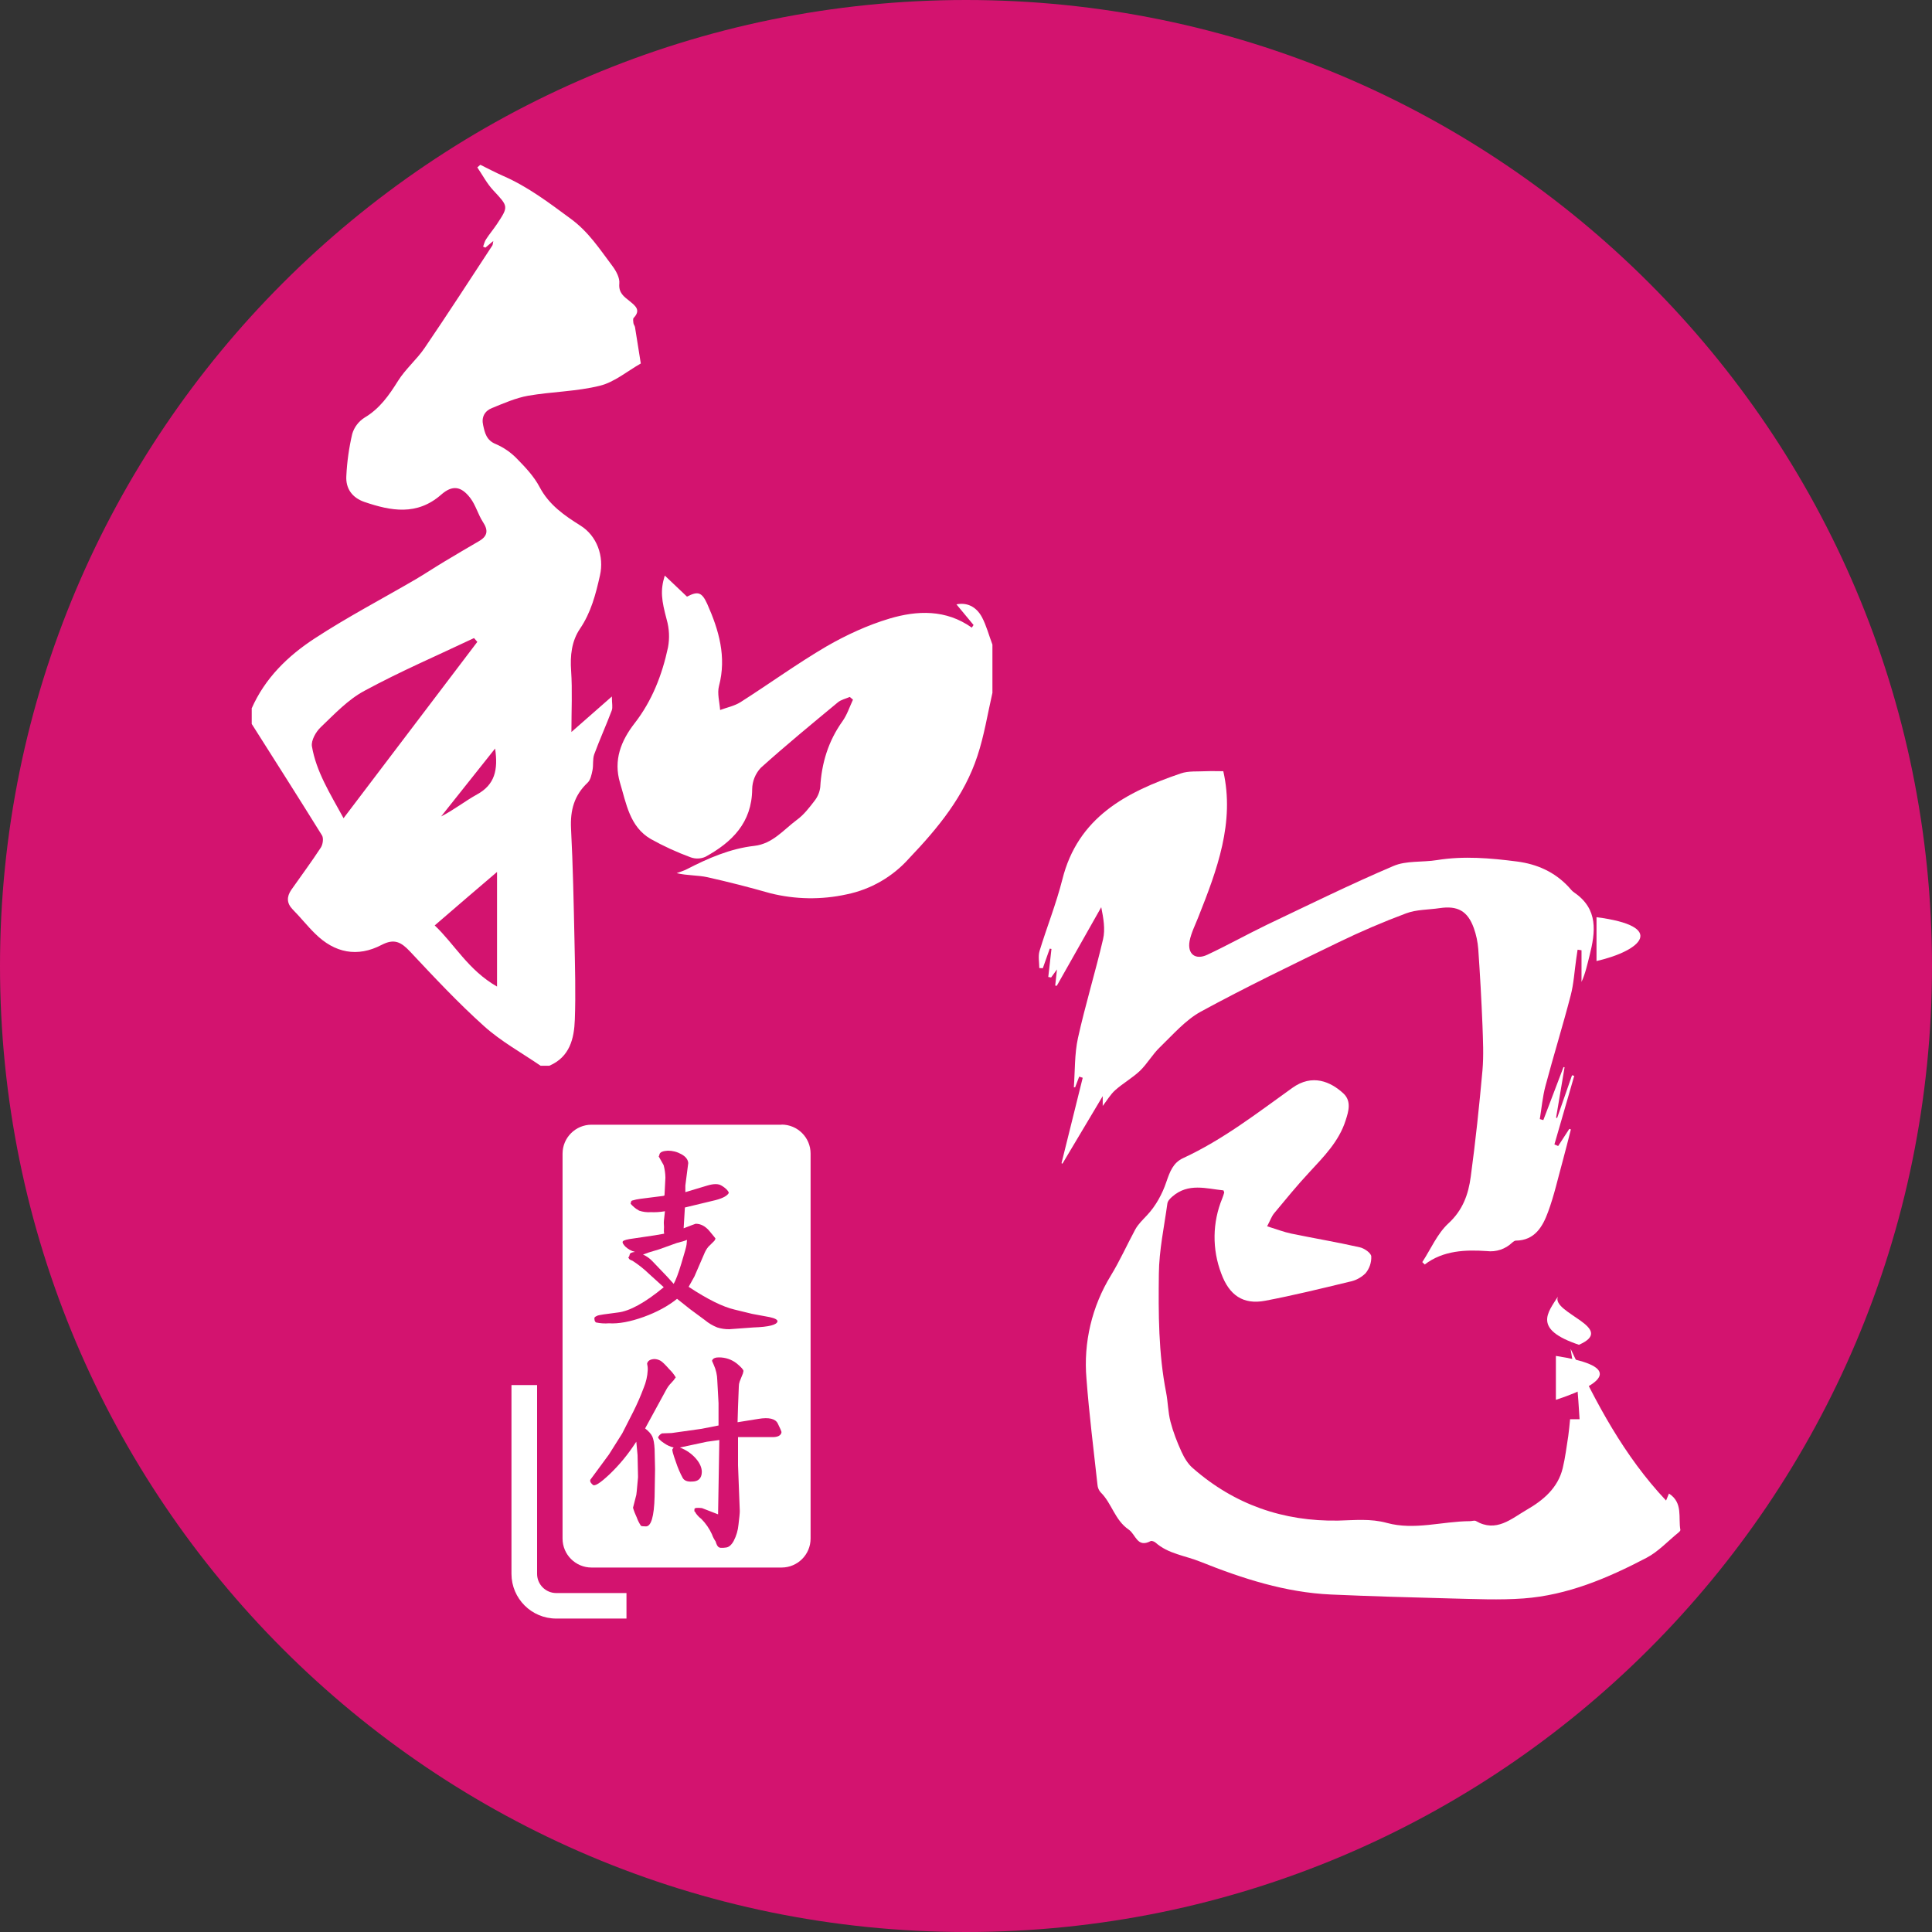
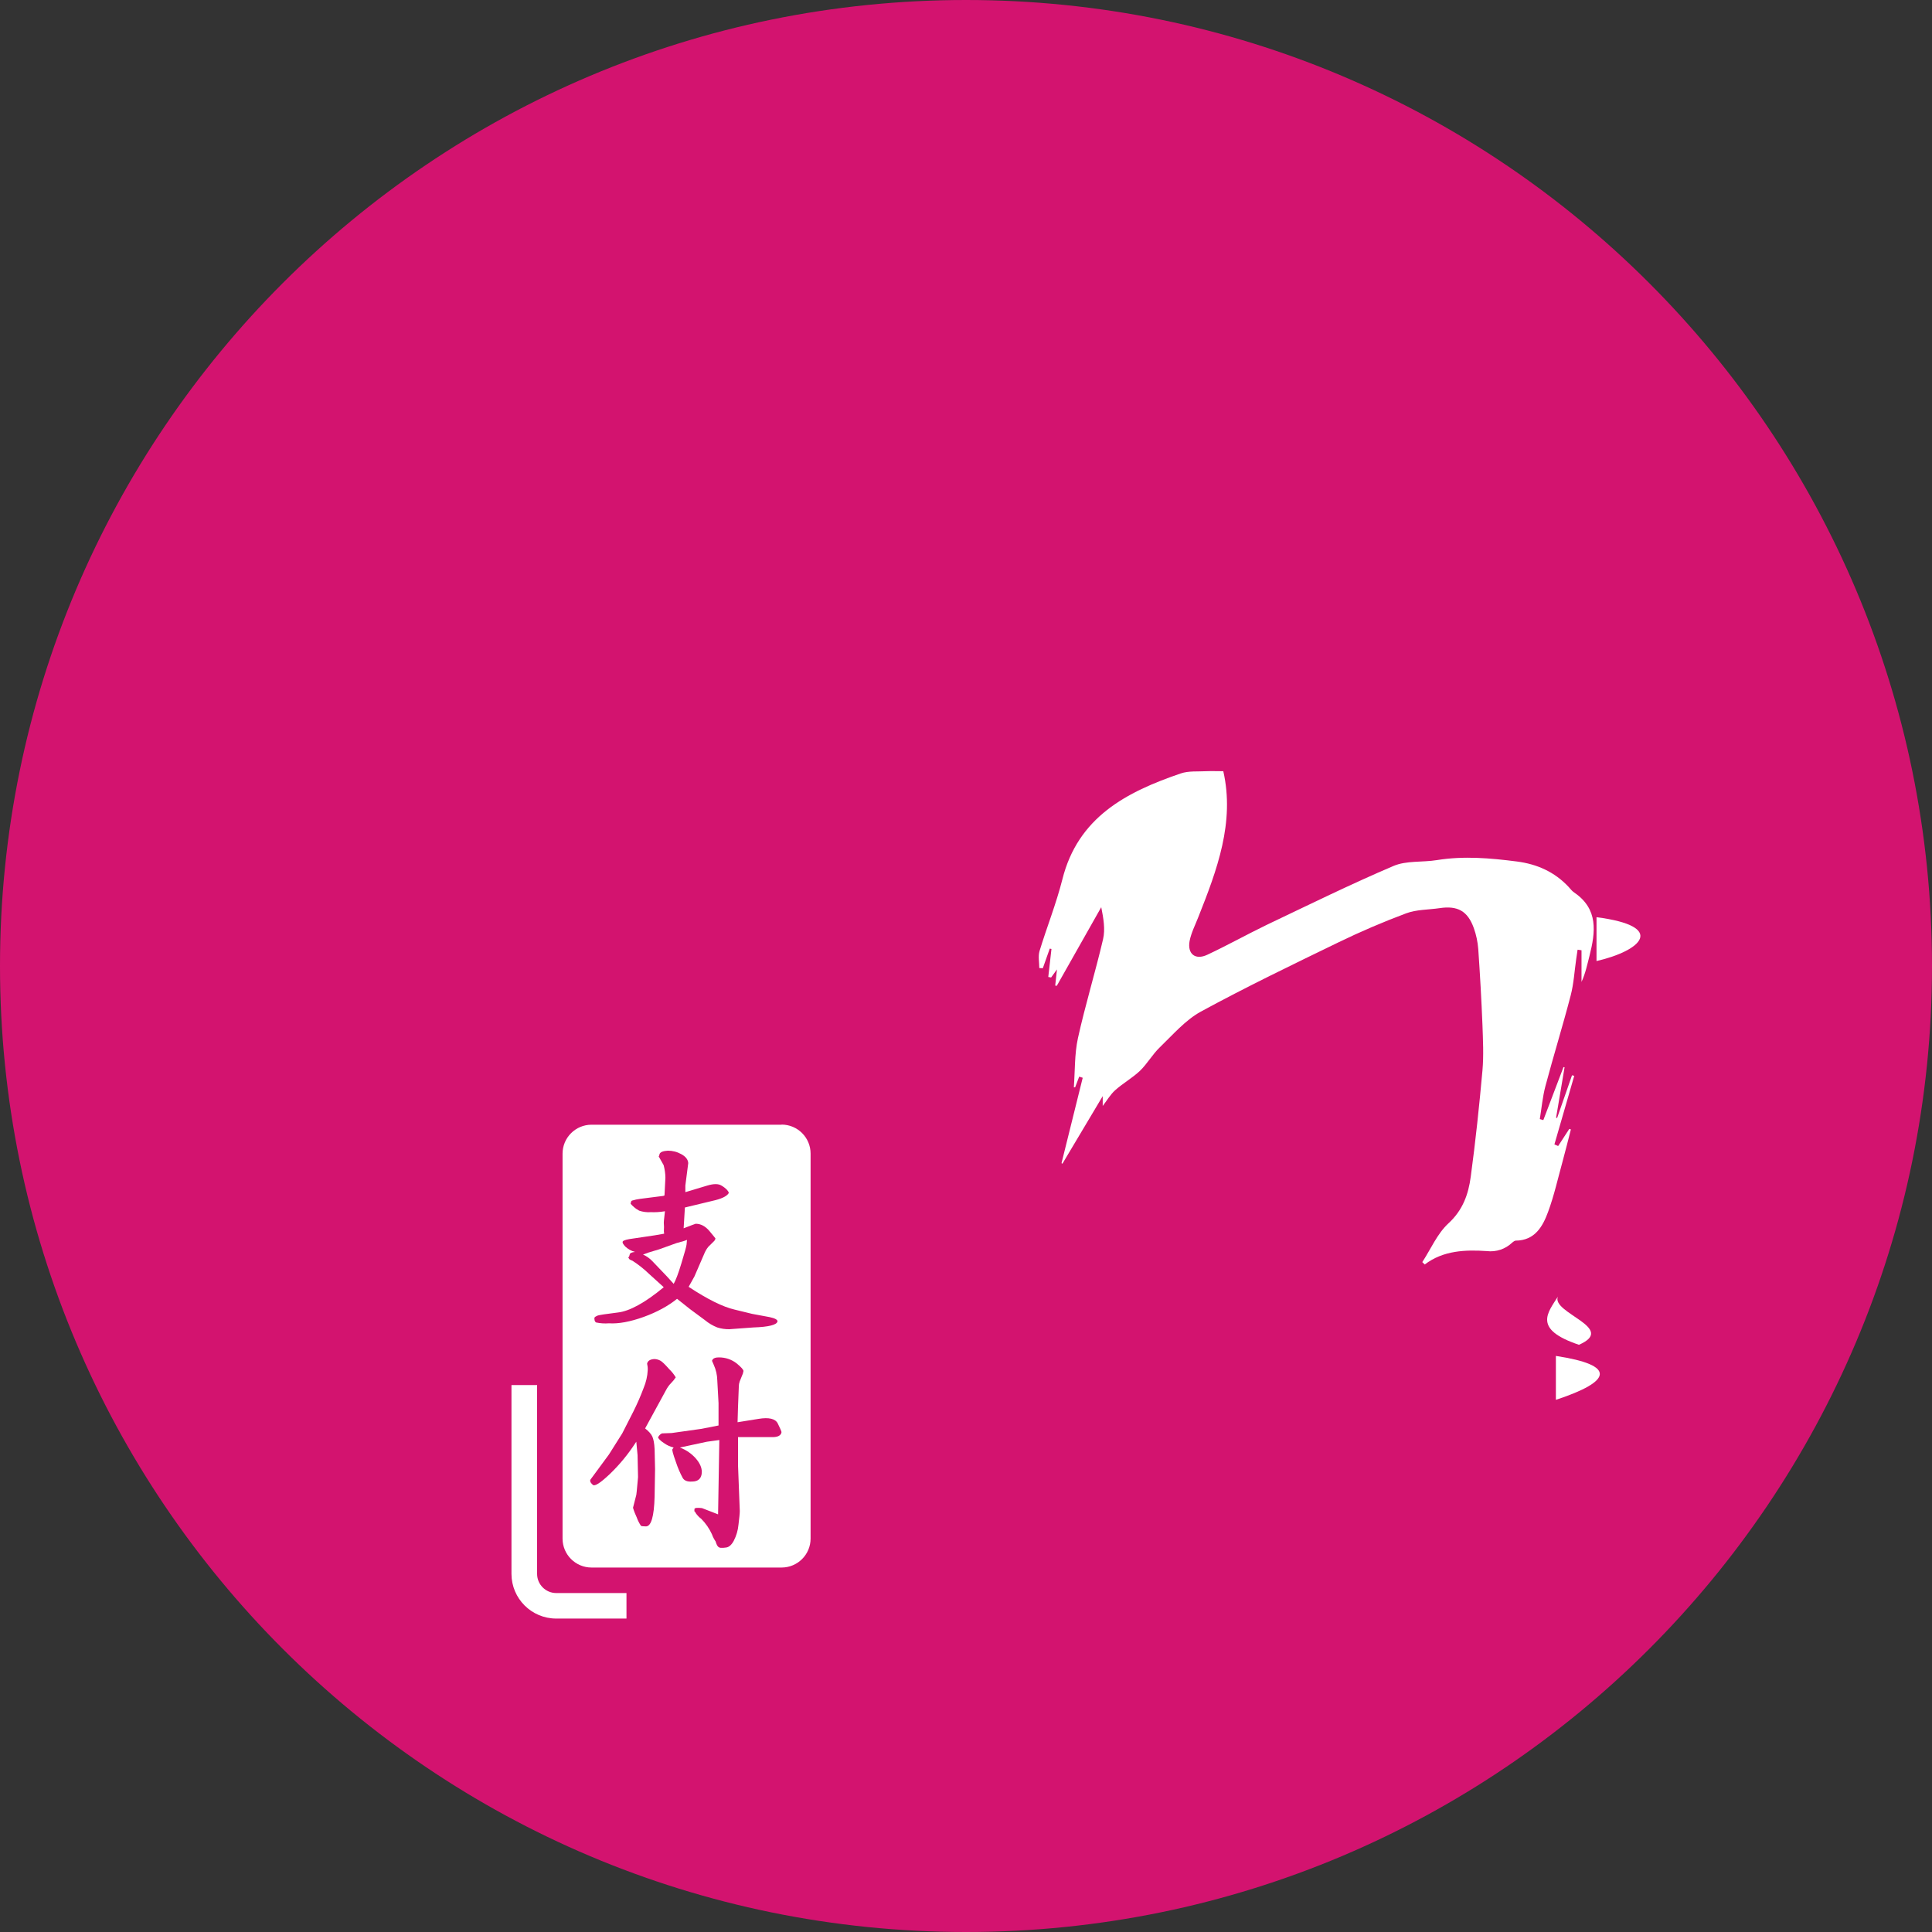
<svg xmlns="http://www.w3.org/2000/svg" width="34px" height="34px" viewBox="0 0 34 34" version="1.1">
  <rect x="0" y="0" width="34" height="34" fill="#333333" stroke="none" />
  <title>icon-和包支付 copy</title>
  <desc>Created with Sketch.</desc>
  <g id="Page-1" stroke="none" stroke-width="1" fill="none" fill-rule="evenodd">
    <g id="icon-和包支付-copy">
      <g id="分组">
        <path d="M17,17 L0,17 L1.9439998e-13,17 C1.41767734e-06,26.389 7.611,34 17,34 C26.389,34 34,26.389 34,17 C34,7.611 26.389,2.56684631e-06 17,2.56684631e-06 C7.611,2.56684631e-06 1.96287431e-13,7.611 1.96287431e-13,17 L17,17 Z" id="路径" fill="#D3136F" />
-         <path d="M8.713,13.173 L7.763,14.368 C7.99,14.252 8.183,14.098 8.396,13.98 C8.706,13.81 8.769,13.552 8.713,13.173 L8.713,13.173 Z M8.747,15.345 C8.393,15.646 8.03,15.958 7.65,16.286 C7.996,16.612 8.24,17.073 8.747,17.362 L8.747,15.345 Z M8.4,11.296 L8.342,11.229 C7.698,11.535 7.04,11.817 6.414,12.157 C6.125,12.311 5.885,12.568 5.644,12.798 C5.559,12.878 5.474,13.03 5.489,13.132 C5.565,13.58 5.806,13.96 6.046,14.399 L8.4,11.296 L8.4,11.296 Z M4.428,12.469 C4.663,11.934 5.068,11.541 5.54,11.234 C6.112,10.86 6.72,10.542 7.31,10.198 C7.483,10.096 7.65,9.985 7.82,9.883 C8.024,9.76 8.23,9.639 8.435,9.52 C8.583,9.432 8.594,9.331 8.5,9.188 C8.413,9.055 8.372,8.889 8.276,8.764 C8.115,8.554 7.961,8.532 7.763,8.706 C7.338,9.078 6.882,8.993 6.415,8.834 C6.2,8.761 6.081,8.599 6.095,8.376 L6.095,8.376 C6.107,8.126 6.142,7.878 6.199,7.635 C6.234,7.517 6.311,7.416 6.415,7.35 C6.683,7.191 6.845,6.958 7.006,6.701 C7.137,6.492 7.336,6.326 7.475,6.12 C7.88,5.525 8.27,4.922 8.664,4.321 C8.673,4.307 8.672,4.287 8.681,4.241 L8.542,4.358 L8.542,4.358 C8.529,4.352 8.516,4.346 8.502,4.34 C8.518,4.297 8.529,4.247 8.555,4.209 C8.615,4.116 8.686,4.033 8.747,3.941 C8.952,3.631 8.946,3.635 8.682,3.351 C8.57,3.232 8.493,3.082 8.4,2.946 L8.453,2.9 C8.587,2.966 8.719,3.036 8.855,3.096 C9.289,3.285 9.66,3.567 10.04,3.847 C10.359,4.079 10.556,4.388 10.78,4.685 C10.844,4.771 10.909,4.892 10.899,4.989 C10.884,5.155 10.98,5.219 11.079,5.298 C11.176,5.379 11.286,5.454 11.151,5.595 C11.136,5.61 11.144,5.657 11.147,5.686 C11.151,5.711 11.17,5.733 11.175,5.757 L11.277,6.397 C11.039,6.532 10.813,6.725 10.558,6.788 C10.148,6.89 9.714,6.892 9.295,6.964 C9.076,7.003 8.866,7.097 8.657,7.181 C8.53,7.232 8.47,7.341 8.502,7.48 C8.532,7.618 8.56,7.748 8.723,7.814 C8.865,7.875 8.992,7.963 9.099,8.074 C9.247,8.225 9.399,8.386 9.496,8.571 C9.663,8.887 9.932,9.072 10.218,9.251 C10.505,9.431 10.635,9.791 10.558,10.128 C10.484,10.457 10.402,10.777 10.206,11.066 C10.06,11.282 10.031,11.539 10.051,11.808 C10.074,12.154 10.056,12.503 10.056,12.882 L10.768,12.257 C10.768,12.381 10.787,12.449 10.765,12.505 C10.668,12.763 10.553,13.015 10.457,13.276 C10.427,13.361 10.445,13.463 10.427,13.554 C10.411,13.631 10.393,13.726 10.34,13.775 C10.105,13.996 10.034,14.259 10.049,14.577 C10.083,15.236 10.096,15.894 10.11,16.552 C10.119,17.016 10.133,17.48 10.116,17.943 C10.104,18.277 10.028,18.6 9.668,18.755 L9.513,18.755 C9.179,18.526 8.818,18.328 8.519,18.059 C8.059,17.646 7.635,17.192 7.212,16.741 C7.057,16.577 6.937,16.514 6.717,16.628 C6.289,16.852 5.889,16.77 5.548,16.433 C5.408,16.297 5.289,16.144 5.153,16.007 C5.042,15.894 5.044,15.781 5.126,15.66 C5.299,15.413 5.481,15.169 5.646,14.916 C5.682,14.861 5.697,14.752 5.667,14.702 C5.26,14.046 4.844,13.393 4.43,12.74 L4.43,12.469 L4.428,12.469 Z M17.464,12.197 C17.379,12.568 17.32,12.945 17.201,13.303 C16.969,14.011 16.51,14.569 15.999,15.105 C15.711,15.429 15.326,15.652 14.901,15.739 L14.901,15.739 C14.457,15.837 13.995,15.83 13.554,15.719 L13.554,15.719 C13.189,15.615 12.822,15.521 12.452,15.438 C12.282,15.4 12.098,15.411 11.908,15.366 C11.966,15.345 12.028,15.326 12.084,15.298 C12.461,15.104 12.849,14.934 13.274,14.886 C13.595,14.85 13.787,14.605 14.02,14.431 C14.144,14.342 14.241,14.215 14.336,14.091 C14.39,14.022 14.425,13.939 14.435,13.852 C14.459,13.428 14.577,13.042 14.826,12.693 C14.907,12.58 14.951,12.441 15.011,12.313 L15.011,12.313 C14.992,12.297 14.974,12.281 14.955,12.265 C14.884,12.296 14.801,12.313 14.744,12.361 C14.288,12.739 13.829,13.116 13.388,13.513 C13.293,13.615 13.239,13.749 13.237,13.889 C13.232,14.479 12.881,14.822 12.413,15.079 C12.331,15.115 12.238,15.118 12.153,15.087 L12.153,15.087 C11.912,14.998 11.677,14.891 11.452,14.765 C11.081,14.549 11.022,14.142 10.911,13.775 C10.793,13.377 10.928,13.037 11.169,12.727 C11.477,12.331 11.653,11.874 11.756,11.392 C11.786,11.23 11.778,11.063 11.733,10.905 C11.643,10.566 11.616,10.395 11.699,10.129 L12.09,10.5 C12.279,10.402 12.35,10.416 12.446,10.628 C12.651,11.089 12.789,11.558 12.653,12.073 C12.619,12.203 12.663,12.354 12.673,12.495 C12.793,12.45 12.926,12.424 13.033,12.356 C13.54,12.033 14.027,11.679 14.544,11.376 C14.892,11.175 15.269,11.001 15.654,10.886 C16.142,10.741 16.646,10.722 17.102,11.045 L17.133,10.999 L16.832,10.636 C17.003,10.599 17.175,10.665 17.28,10.86 C17.36,11.011 17.403,11.181 17.465,11.344 L17.465,12.197 L17.464,12.197 Z M22.301,21.581 C22.46,21.63 22.59,21.681 22.723,21.709 C23.125,21.792 23.53,21.86 23.928,21.95 C24.009,21.967 24.126,22.049 24.132,22.109 L24.132,22.109 C24.137,22.218 24.1,22.325 24.03,22.409 C23.952,22.485 23.853,22.537 23.746,22.557 C23.254,22.676 22.761,22.797 22.265,22.891 C21.876,22.965 21.632,22.792 21.493,22.414 C21.329,21.986 21.335,21.512 21.51,21.089 C21.524,21.057 21.533,21.021 21.544,20.987 C21.545,20.983 21.541,20.976 21.531,20.949 C21.228,20.918 20.913,20.813 20.632,21.057 C20.595,21.088 20.55,21.134 20.544,21.179 C20.487,21.592 20.398,22.004 20.394,22.418 C20.386,23.114 20.386,23.815 20.522,24.506 C20.555,24.676 20.555,24.854 20.599,25.021 C20.646,25.202 20.714,25.376 20.791,25.546 C20.84,25.653 20.905,25.763 20.992,25.837 C21.723,26.478 22.584,26.777 23.551,26.76 C23.839,26.753 24.121,26.722 24.407,26.801 C24.894,26.934 25.381,26.772 25.868,26.77 C25.903,26.77 25.948,26.753 25.973,26.767 C26.331,26.976 26.596,26.727 26.866,26.571 C27.157,26.403 27.416,26.188 27.501,25.838 C27.546,25.653 27.569,25.46 27.599,25.27 C27.613,25.175 27.62,25.08 27.631,24.976 L27.798,24.976 C27.781,24.755 27.775,24.545 27.746,24.338 C27.719,24.14 27.668,23.945 27.64,23.737 C28.089,24.692 28.58,25.622 29.32,26.407 L29.371,26.284 C29.623,26.447 29.532,26.707 29.572,26.926 C29.572,26.939 29.554,26.957 29.541,26.968 C29.353,27.12 29.183,27.307 28.974,27.416 C28.294,27.772 27.586,28.073 26.811,28.13 C26.386,28.161 25.956,28.14 25.529,28.13 C24.828,28.112 24.126,28.092 23.424,28.061 C22.621,28.025 21.865,27.78 21.125,27.484 C20.859,27.376 20.559,27.347 20.334,27.146 C20.312,27.127 20.267,27.112 20.249,27.121 C20.011,27.246 19.989,27.004 19.864,26.919 C19.616,26.749 19.567,26.455 19.369,26.262 C19.337,26.226 19.318,26.18 19.314,26.132 C19.246,25.509 19.167,24.888 19.12,24.262 L19.12,24.262 C19.065,23.626 19.216,22.99 19.55,22.446 C19.708,22.187 19.833,21.907 19.978,21.638 C20.031,21.541 20.113,21.465 20.188,21.384 C20.338,21.224 20.454,21.014 20.525,20.802 C20.587,20.623 20.643,20.462 20.823,20.38 C21.519,20.058 22.122,19.59 22.74,19.147 C23.095,18.89 23.42,19.038 23.641,19.242 C23.786,19.377 23.734,19.555 23.681,19.717 C23.564,20.086 23.299,20.352 23.043,20.629 C22.826,20.861 22.625,21.109 22.42,21.355 C22.377,21.409 22.353,21.48 22.299,21.581 L22.301,21.581 Z" id="形状" fill="#FFFFFF" fill-rule="nonzero" />
        <path d="M21.528,13.572 C21.732,14.47 21.42,15.306 21.089,16.138 C21.035,16.277 20.963,16.416 20.935,16.56 C20.893,16.79 21.037,16.901 21.247,16.802 C21.599,16.637 21.939,16.447 22.29,16.277 C23.032,15.924 23.768,15.561 24.522,15.24 C24.75,15.142 25.033,15.178 25.29,15.136 C25.761,15.06 26.228,15.101 26.696,15.161 C27.049,15.207 27.356,15.343 27.603,15.606 C27.636,15.642 27.665,15.682 27.705,15.708 C28.13,15.999 28.079,16.4 27.973,16.819 C27.933,16.974 27.902,17.128 27.832,17.28 L27.832,16.723 L27.763,16.713 L27.739,16.875 C27.708,17.088 27.696,17.308 27.642,17.516 C27.503,18.051 27.339,18.579 27.197,19.113 C27.147,19.301 27.13,19.499 27.098,19.694 L27.16,19.712 L27.515,18.779 L27.534,18.782 L27.385,19.667 L27.402,19.677 L27.665,18.923 L27.704,18.933 L27.355,20.14 L27.421,20.168 L27.617,19.867 L27.645,19.876 C27.596,20.066 27.549,20.255 27.498,20.443 C27.416,20.738 27.35,21.041 27.243,21.329 C27.149,21.585 27.011,21.83 26.675,21.833 C26.654,21.833 26.631,21.853 26.613,21.867 C26.494,21.982 26.329,22.037 26.165,22.017 C25.795,21.992 25.401,22.003 25.073,22.253 L25.03,22.211 C25.18,21.981 25.293,21.712 25.488,21.531 C25.743,21.298 25.842,21.017 25.883,20.706 C25.967,20.085 26.033,19.46 26.089,18.836 C26.112,18.573 26.098,18.306 26.089,18.042 L26.089,18.042 C26.071,17.595 26.046,17.148 26.015,16.702 L26.015,16.702 C26.005,16.575 25.979,16.45 25.936,16.331 C25.828,16.031 25.65,15.934 25.333,15.982 C25.137,16.011 24.927,16.005 24.744,16.074 L24.744,16.074 C24.34,16.225 23.943,16.395 23.554,16.584 C22.741,16.978 21.927,17.371 21.134,17.802 C20.861,17.952 20.643,18.207 20.412,18.43 C20.283,18.553 20.191,18.719 20.062,18.844 C19.929,18.97 19.763,19.063 19.626,19.185 C19.541,19.261 19.482,19.365 19.406,19.463 L19.406,19.29 L18.697,20.479 L18.681,20.47 L19.054,18.967 L19.054,18.967 C19.033,18.961 19.013,18.954 18.992,18.947 L18.921,19.134 L18.898,19.134 C18.919,18.845 18.909,18.549 18.97,18.269 C19.099,17.685 19.276,17.111 19.412,16.529 C19.453,16.352 19.419,16.159 19.38,15.965 L18.598,17.348 L18.57,17.345 L18.601,17.06 L18.498,17.202 L18.448,17.193 L18.504,16.7 L18.474,16.694 L18.352,17.039 L18.29,17.036 C18.29,16.937 18.267,16.83 18.294,16.737 C18.422,16.317 18.587,15.906 18.695,15.479 C18.969,14.379 19.824,13.937 20.78,13.611 C20.918,13.564 21.077,13.58 21.227,13.572 C21.321,13.568 21.417,13.572 21.528,13.572" id="路径" fill="#FFFFFF" />
        <path d="M28.096,16.913 L28.096,16.141 C29.331,16.301 28.898,16.728 28.096,16.913 Z M27.787,23.666 C26.974,23.394 27.234,23.106 27.416,22.819 C27.297,23.108 28.466,23.369 27.787,23.666 Z M27.381,24.635 L27.381,23.862 C28.444,24.024 28.379,24.305 27.381,24.635 Z M11.027,28.484 L9.789,28.484 C9.354,28.484 9.002,28.132 9.001,27.698 L9.001,24.375 L9.452,24.375 L9.452,27.698 C9.452,27.883 9.603,28.035 9.789,28.035 L11.025,28.035 L11.025,28.484 L11.027,28.484 Z M11.855,22.595 C11.889,22.537 11.936,22.418 11.991,22.234 C12.047,22.049 12.078,21.941 12.082,21.904 L12.09,21.82 L12.039,21.839 L11.906,21.876 L11.6,21.986 L11.418,22.041 L11.316,22.078 C11.379,22.106 11.436,22.147 11.483,22.197 L11.739,22.465 L11.855,22.593 L11.855,22.595 Z" id="形状" fill="#FFFFFF" fill-rule="nonzero" />
        <path d="M13.748,25.225 C13.728,25.27 13.677,25.291 13.594,25.291 L12.988,25.291 L12.988,25.787 L13.019,26.591 C13.019,26.636 13.01,26.715 12.996,26.832 L12.996,26.832 C12.987,26.932 12.958,27.029 12.912,27.118 C12.871,27.191 12.826,27.229 12.776,27.234 C12.745,27.239 12.713,27.241 12.682,27.239 C12.648,27.236 12.623,27.212 12.608,27.169 C12.592,27.126 12.588,27.109 12.591,27.123 C12.565,27.085 12.544,27.044 12.529,27.001 C12.483,26.9 12.42,26.809 12.342,26.73 C12.305,26.703 12.273,26.669 12.246,26.631 C12.24,26.616 12.231,26.603 12.225,26.6 C12.217,26.594 12.217,26.586 12.221,26.577 L12.221,26.556 C12.226,26.535 12.269,26.531 12.353,26.54 L12.637,26.65 L12.659,25.342 L12.441,25.372 L11.965,25.474 C12.078,25.517 12.17,25.582 12.243,25.664 C12.316,25.747 12.351,25.828 12.351,25.905 C12.348,26.018 12.289,26.073 12.177,26.073 C12.099,26.078 12.045,26.058 12.016,26.012 C11.967,25.922 11.927,25.827 11.895,25.73 C11.844,25.588 11.824,25.514 11.834,25.503 L11.855,25.474 C11.794,25.459 11.736,25.433 11.685,25.396 C11.653,25.376 11.623,25.352 11.597,25.324 C11.592,25.316 11.586,25.308 11.582,25.299 C11.579,25.293 11.582,25.287 11.592,25.276 C11.606,25.253 11.627,25.235 11.651,25.225 L11.82,25.219 L12.345,25.145 L12.645,25.086 L12.645,24.692 L12.623,24.29 L12.623,24.29 C12.621,24.197 12.6,24.105 12.561,24.019 L12.561,24.019 C12.55,23.997 12.54,23.973 12.531,23.95 C12.531,23.944 12.532,23.934 12.543,23.925 C12.558,23.9 12.594,23.888 12.651,23.888 C12.765,23.887 12.876,23.924 12.966,23.995 C13.044,24.06 13.084,24.104 13.084,24.129 C13.079,24.141 13.077,24.154 13.076,24.166 L13.017,24.312 C13.007,24.34 13.002,24.37 13.002,24.4 L12.988,24.758 L12.98,25.029 L13.347,24.97 C13.532,24.939 13.645,24.967 13.687,25.05 C13.727,25.132 13.748,25.18 13.751,25.192 C13.754,25.203 13.753,25.215 13.748,25.225 L13.748,25.225 Z M11.52,26.336 C11.511,26.692 11.458,26.866 11.365,26.862 C11.317,26.862 11.288,26.858 11.279,26.851 C11.249,26.805 11.224,26.757 11.206,26.705 L11.206,26.705 C11.18,26.65 11.157,26.593 11.14,26.534 L11.198,26.307 C11.2,26.284 11.202,26.262 11.206,26.24 L11.228,25.999 L11.228,25.978 L11.22,25.607 L11.198,25.372 L11.183,25.393 L11.183,25.393 C11.053,25.594 10.9,25.78 10.727,25.945 C10.563,26.1 10.466,26.161 10.433,26.131 C10.402,26.103 10.387,26.08 10.387,26.066 L10.387,26.044 L10.716,25.597 L10.95,25.226 L11.147,24.839 C11.215,24.703 11.276,24.563 11.327,24.426 C11.369,24.326 11.394,24.219 11.399,24.111 C11.401,24.073 11.397,24.035 11.388,23.998 C11.398,23.95 11.439,23.922 11.512,23.917 C11.551,23.917 11.586,23.927 11.619,23.944 C11.65,23.959 11.704,24.012 11.779,24.097 C11.823,24.139 11.861,24.187 11.892,24.239 C11.869,24.275 11.842,24.308 11.812,24.338 C11.777,24.373 11.747,24.414 11.724,24.458 L11.353,25.138 C11.415,25.186 11.458,25.234 11.48,25.281 C11.501,25.327 11.515,25.401 11.52,25.503 L11.528,25.854 L11.52,26.336 L11.52,26.336 Z M10.515,23.152 C10.546,23.142 10.665,23.123 10.872,23.098 C11.079,23.075 11.35,22.927 11.681,22.653 L11.424,22.42 C11.334,22.333 11.237,22.256 11.132,22.188 C11.093,22.173 11.073,22.16 11.07,22.153 C11.069,22.147 11.066,22.142 11.062,22.137 C11.06,22.135 11.058,22.133 11.056,22.131 C11.053,22.129 11.056,22.125 11.067,22.12 C11.072,22.115 11.076,22.1 11.082,22.077 C11.086,22.052 11.118,22.037 11.175,22.032 C11.111,22.015 11.053,21.983 11.005,21.938 C10.968,21.899 10.953,21.871 10.957,21.857 C10.957,21.837 10.996,21.82 11.075,21.806 L11.52,21.74 L11.688,21.711 C11.683,21.684 11.682,21.657 11.684,21.63 C11.686,21.607 11.686,21.584 11.684,21.561 L11.684,21.561 C11.681,21.534 11.681,21.507 11.684,21.48 L11.684,21.48 C11.689,21.426 11.695,21.371 11.702,21.316 C11.609,21.332 11.528,21.335 11.455,21.332 C11.385,21.337 11.315,21.328 11.249,21.306 C11.213,21.287 11.18,21.264 11.15,21.236 C11.132,21.221 11.115,21.204 11.099,21.185 C11.096,21.18 11.099,21.173 11.103,21.163 C11.103,21.148 11.109,21.137 11.121,21.129 C11.17,21.114 11.22,21.103 11.271,21.097 L11.673,21.046 L11.694,21.038 L11.71,20.725 L11.71,20.725 C11.709,20.65 11.698,20.577 11.679,20.505 L11.592,20.351 L11.6,20.337 L11.608,20.307 C11.623,20.273 11.67,20.255 11.753,20.25 C11.837,20.25 11.915,20.27 11.991,20.312 C12.067,20.354 12.107,20.405 12.112,20.468 L12.061,20.864 L12.061,20.98 L12.447,20.864 C12.56,20.83 12.642,20.83 12.696,20.864 C12.734,20.885 12.768,20.912 12.798,20.944 C12.813,20.963 12.821,20.976 12.824,20.984 C12.826,20.992 12.824,20.997 12.82,21.003 C12.786,21.055 12.691,21.1 12.535,21.134 L12.053,21.25 L12.031,21.616 C12.158,21.567 12.229,21.539 12.243,21.536 C12.331,21.536 12.412,21.578 12.484,21.663 C12.557,21.749 12.592,21.794 12.592,21.799 C12.586,21.811 12.58,21.824 12.572,21.836 L12.463,21.944 C12.431,21.984 12.407,22.029 12.388,22.077 L12.221,22.463 L12.119,22.646 C12.45,22.865 12.721,22.999 12.929,23.047 L13.237,23.122 L13.544,23.179 C13.637,23.199 13.683,23.224 13.683,23.253 C13.673,23.315 13.532,23.352 13.258,23.361 L12.835,23.392 C12.763,23.393 12.692,23.383 12.623,23.361 C12.544,23.33 12.47,23.286 12.404,23.231 L12.147,23.041 L11.915,22.857 C11.758,22.984 11.562,23.091 11.327,23.176 C11.09,23.261 10.886,23.299 10.716,23.288 C10.64,23.294 10.564,23.289 10.489,23.273 C10.476,23.264 10.467,23.25 10.464,23.234 C10.462,23.221 10.46,23.208 10.46,23.194 C10.464,23.179 10.483,23.166 10.515,23.154 L10.515,23.152 Z M13.755,19.793 L10.41,19.793 C10.129,19.793 9.9,20.021 9.9,20.303 C9.9,20.303 9.9,20.303 9.9,20.303 L9.9,27.076 C9.9,27.358 10.129,27.586 10.41,27.586 L13.755,27.586 C14.036,27.586 14.265,27.358 14.265,27.076 C14.265,27.076 14.265,27.076 14.265,27.076 L14.265,20.301 C14.265,20.019 14.036,19.791 13.755,19.791 C13.755,19.791 13.755,19.791 13.755,19.791 L13.755,19.793 Z" id="形状" fill="#FFFFFF" fill-rule="nonzero" />
      </g>
    </g>
  </g>
</svg>